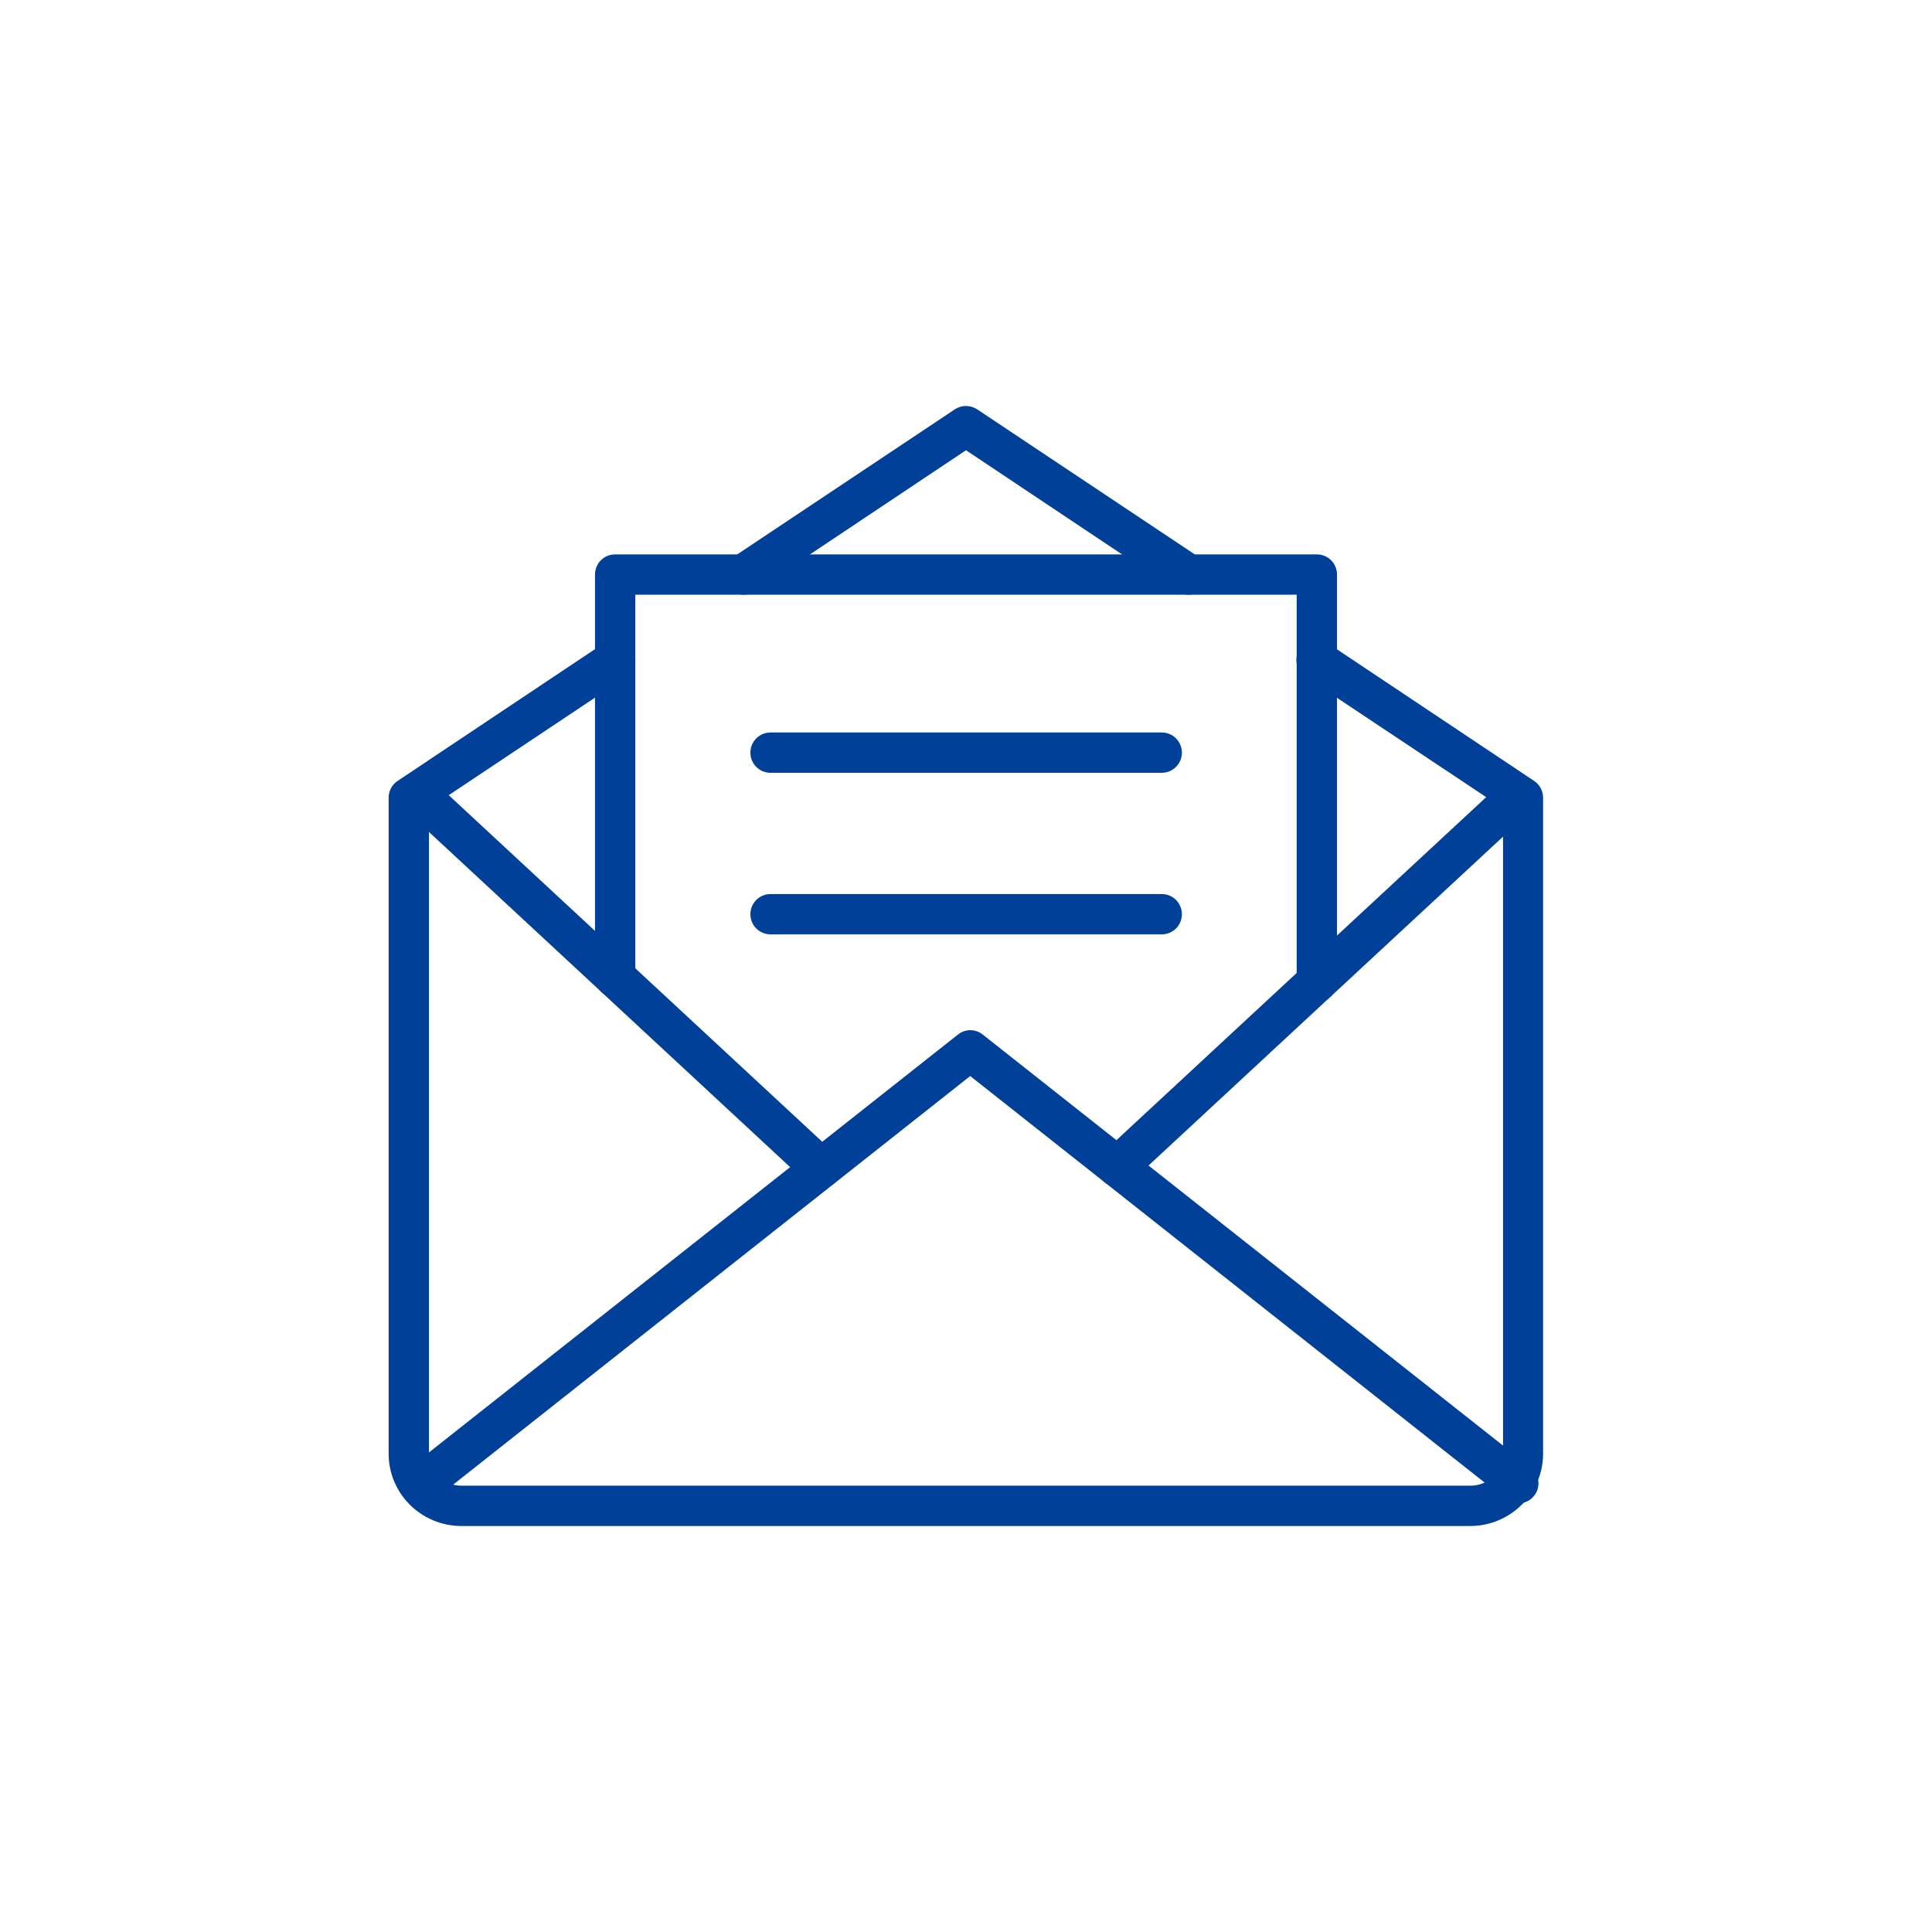
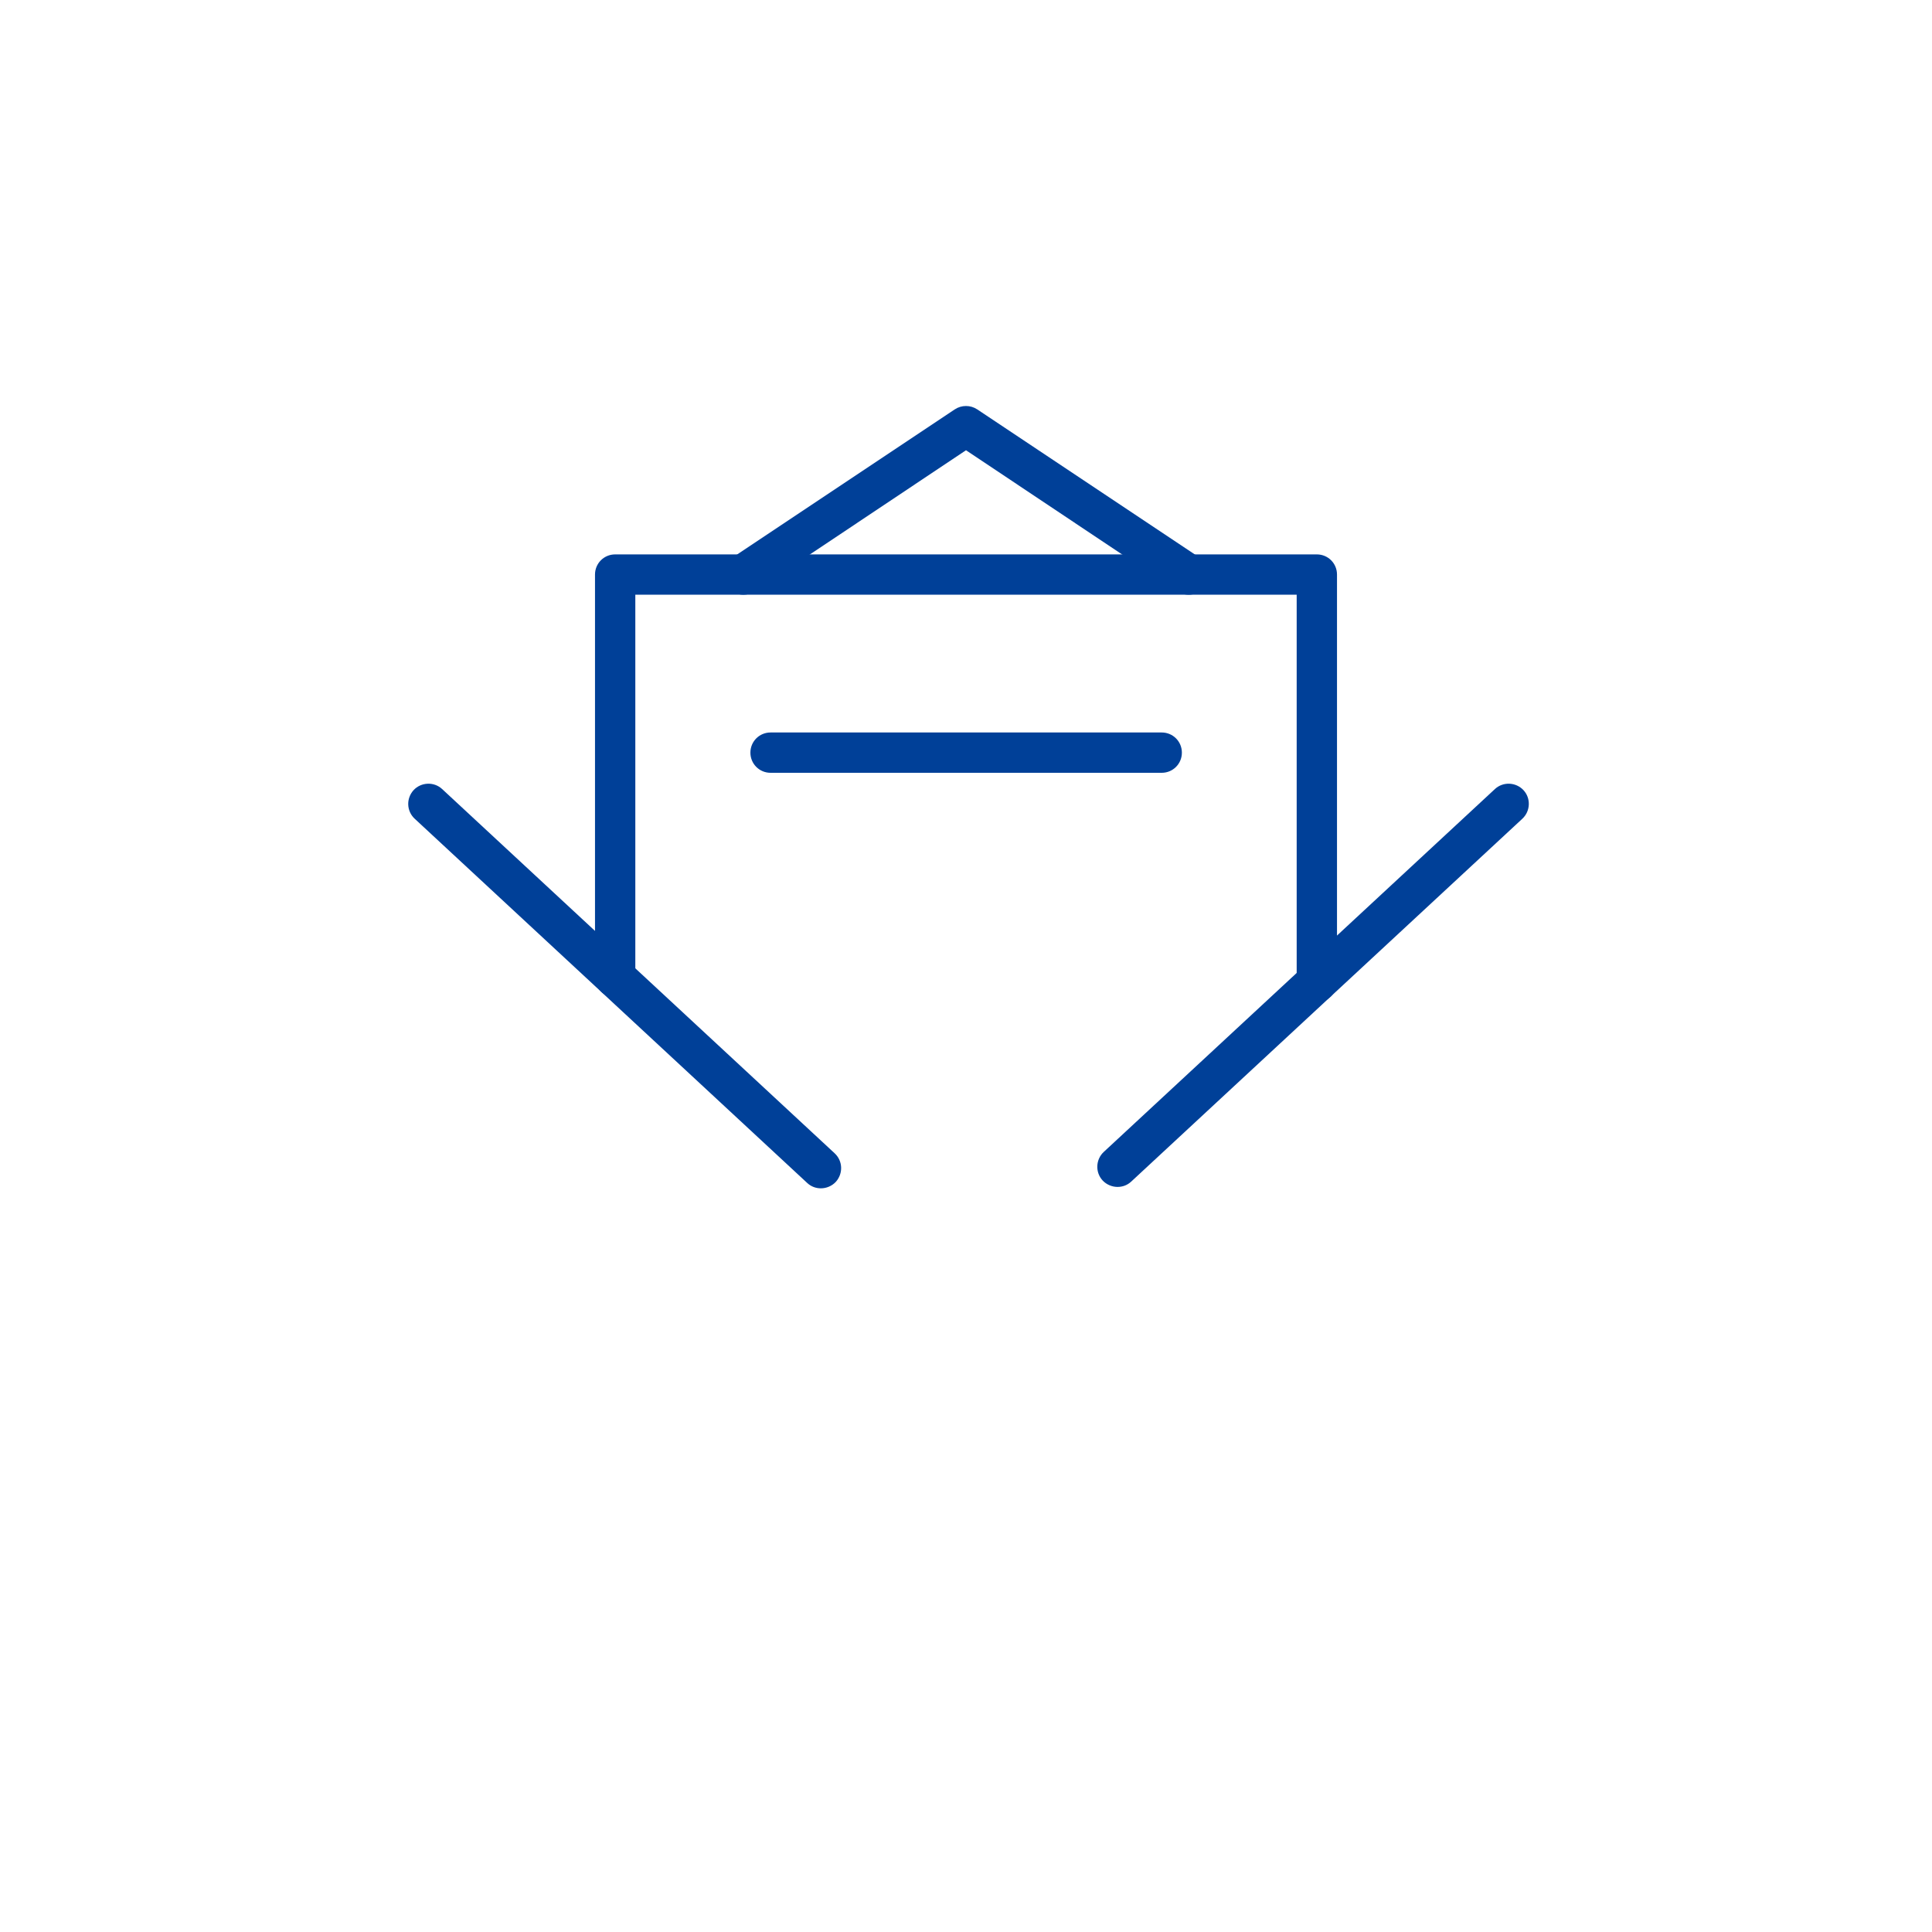
<svg xmlns="http://www.w3.org/2000/svg" id="_レイヤー_2" data-name="レイヤー 2" viewBox="0 0 69 69">
  <defs>
    <style>
      .cls-1 {
        fill: none;
      }

      .cls-2 {
        fill: #004098;
      }
    </style>
  </defs>
  <g id="_ヘッダー_フッター" data-name="ヘッダー・フッター">
    <g>
      <g>
        <path class="cls-2" d="M29.32,42.44c-.18,0-.35-.06-.49-.19l-14.02-13.01c-.29-.27-.31-.72-.04-1.02.27-.29.73-.31,1.02-.04l14.02,13.01c.29.27.31.72.04,1.02-.14.15-.34.23-.53.23" />
        <path class="cls-2" d="M39.91,42.39c-.19,0-.39-.08-.53-.23-.27-.29-.25-.75.04-1.02l13.97-12.96c.29-.27.75-.25,1.02.04.27.29.25.75-.04,1.02l-13.97,12.96c-.14.13-.31.19-.49.19" />
-         <path class="cls-2" d="M54.21,53.7c-.16,0-.31-.05-.44-.16l-19.12-15.11-19.12,15.11c-.31.25-.76.19-1.01-.12-.25-.31-.19-.77.12-1.01l19.57-15.46c.26-.21.63-.21.89,0l19.57,15.46c.31.25.37.7.12,1.01-.14.18-.35.27-.56.27" />
-         <path class="cls-2" d="M52.52,54.5H16.48c-1.44,0-2.6-1.16-2.6-2.58v-23.43c0-.24.12-.47.32-.6l7.37-4.92c.33-.22.78-.13,1,.2.22.33.13.78-.2,1l-7.05,4.7v23.05c0,.63.52,1.14,1.16,1.14h36.04c.64,0,1.16-.51,1.16-1.14v-23.05l-7.06-4.7c-.33-.22-.42-.67-.2-1,.22-.33.67-.42,1-.2l7.37,4.92c.2.13.32.36.32.6v23.43c0,1.42-1.17,2.58-2.6,2.58" />
        <path class="cls-2" d="M26.55,21.24c-.23,0-.46-.11-.6-.32-.22-.33-.13-.78.2-1l7.95-5.3c.24-.16.56-.16.8,0l7.95,5.3c.33.22.42.67.2,1-.22.33-.66.42-1,.2l-7.55-5.04-7.55,5.04c-.12.08-.26.12-.4.12" />
        <path class="cls-2" d="M47.03,35.79c-.4,0-.72-.32-.72-.72v-13.83h-23.62v13.66c0,.4-.32.72-.72.72s-.72-.32-.72-.72v-14.38c0-.4.32-.72.72-.72h25.06c.4,0,.72.32.72.72v14.55c0,.4-.32.72-.72.72" />
        <path class="cls-2" d="M41.49,27.6h-13.97c-.4,0-.72-.32-.72-.72s.32-.72.72-.72h13.97c.4,0,.72.32.72.72s-.32.72-.72.72" />
-         <path class="cls-2" d="M41.49,33.37h-13.97c-.4,0-.72-.32-.72-.72s.32-.72.72-.72h13.97c.4,0,.72.32.72.72s-.32.72-.72.72" />
      </g>
-       <rect class="cls-1" width="69" height="69" />
    </g>
  </g>
</svg>